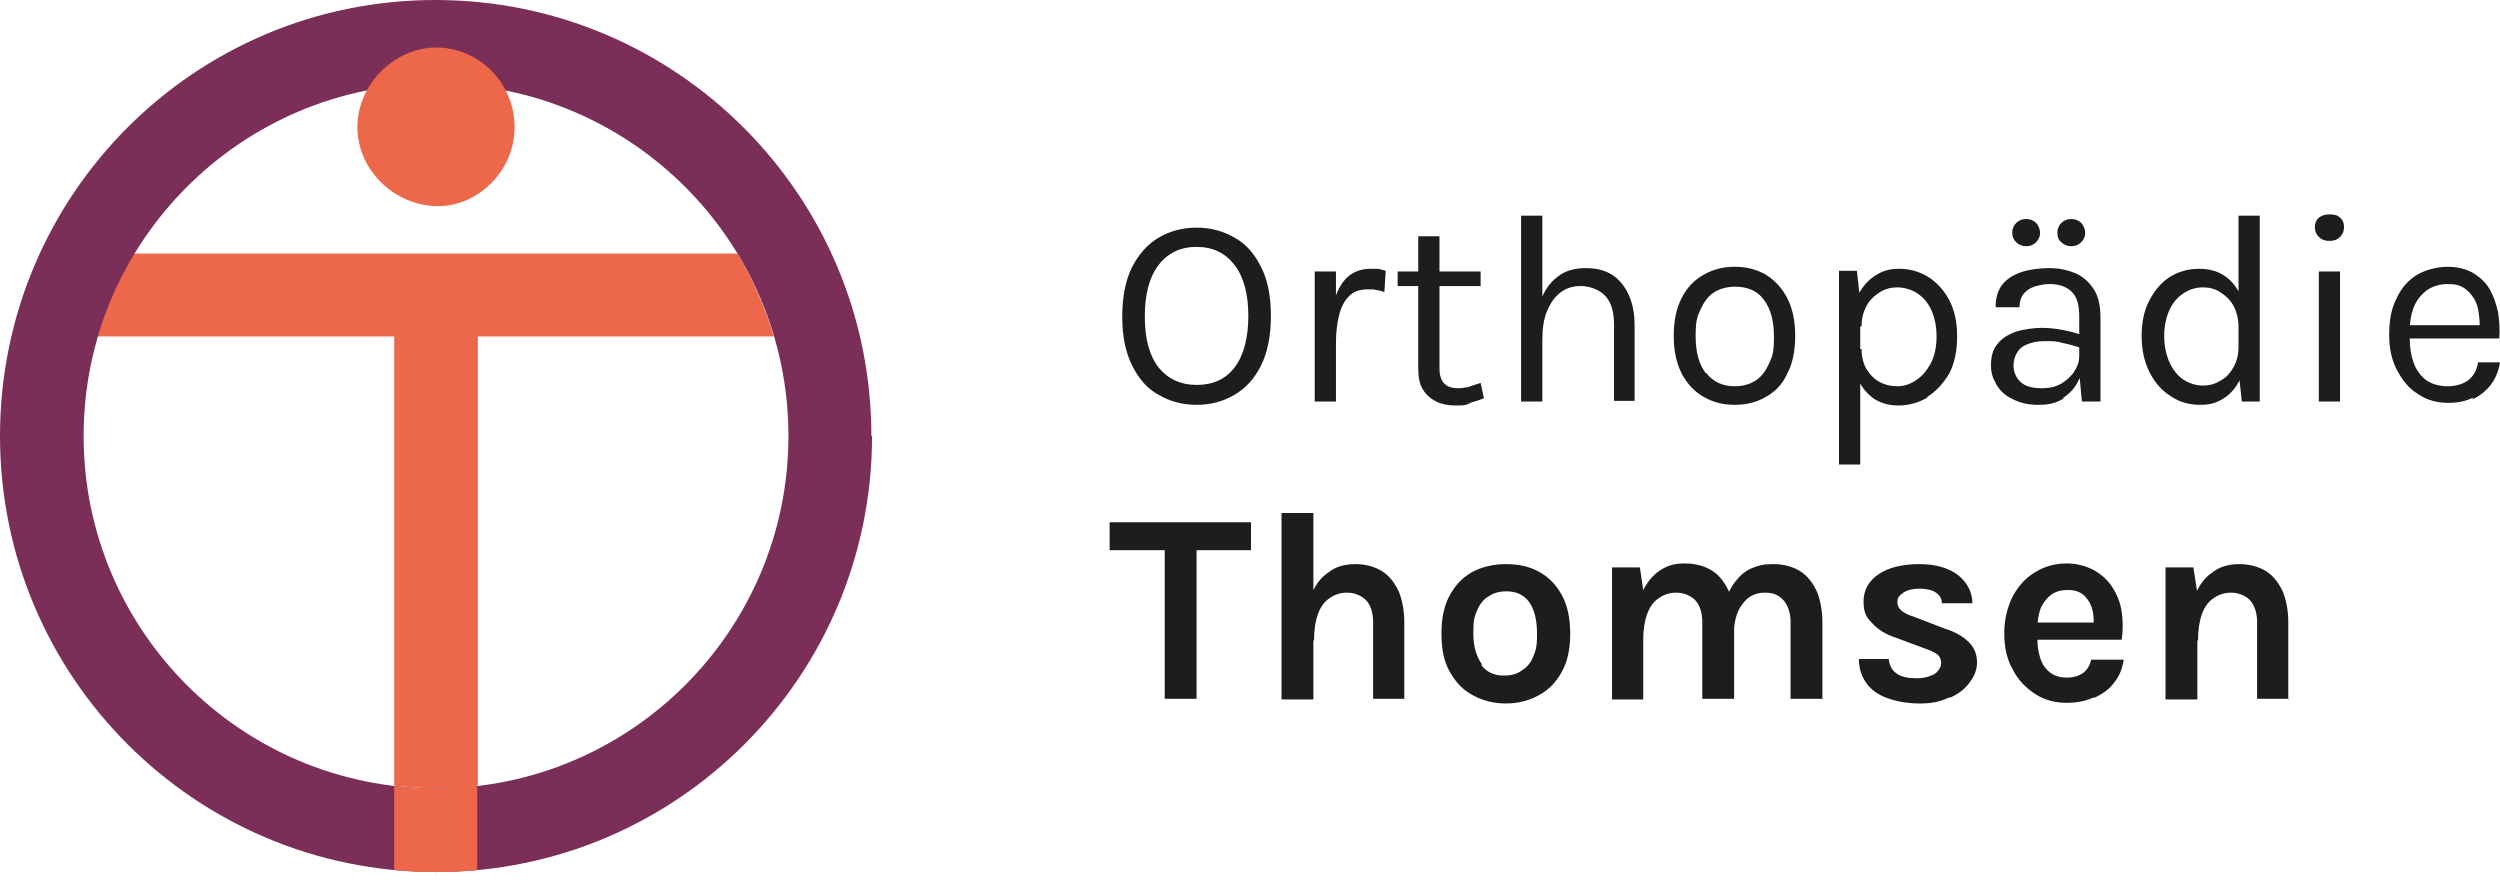
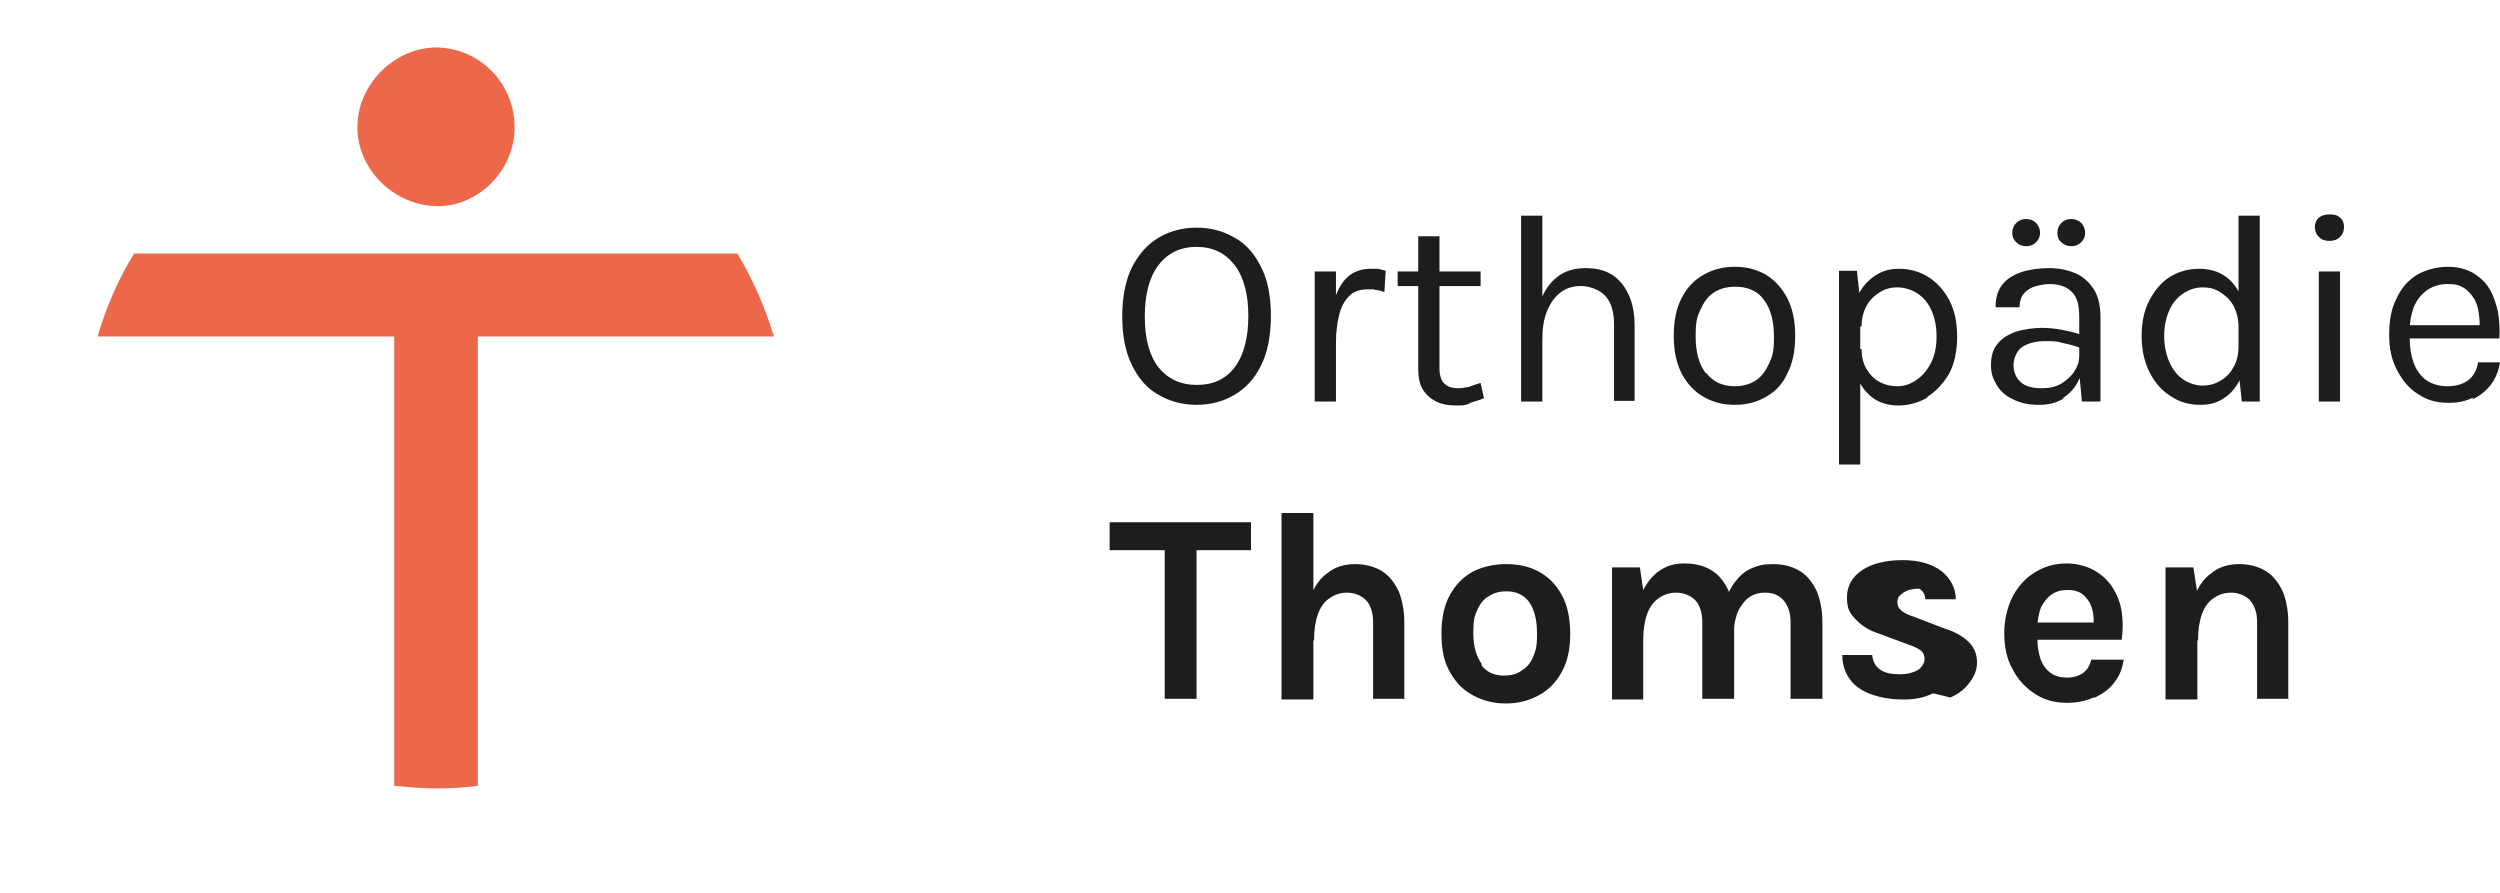
<svg xmlns="http://www.w3.org/2000/svg" id="Ebene_1" data-name="Ebene 1" viewBox="0 0 376.7 134.5">
  <defs>
    <style> .cls-1 { clip-path: url(#clippath); } .cls-2 { fill: none; } .cls-2, .cls-3, .cls-4, .cls-5 { stroke-width: 0px; } .cls-3 { fill: #1d1d1b; } .cls-4 { fill: #ed684b; } .cls-5 { fill: #7b2f58; } </style>
    <clipPath id="clippath">
      <path class="cls-2" d="M131.3,65.7C131.3,29.4,101.9,0,65.6,0S0,29.4,0,65.7s29.4,65.7,65.7,65.7,65.7-29.4,65.7-65.7h-.1ZM118.8,65.7c0,29.3-23.8,53.1-53.1,53.1S12.6,95,12.6,65.7,36.4,12.6,65.7,12.6s53.1,23.8,53.1,53.1h0Z" />
    </clipPath>
  </defs>
  <path class="cls-4" d="M116.6,50.7c-1.3-4.4-3.2-8.7-5.5-12.5H20.2c-2.4,3.9-4.2,8.1-5.5,12.5h44.7v67.7c2.1.2,4.1.4,6.3.4s4.2-.1,6.3-.4V50.7h44.7-.1Z" />
-   <path class="cls-5" d="M131.3,65.7C131.3,29.4,101.9,0,65.6,0S0,29.4,0,65.7s29.4,65.7,65.7,65.7,65.7-29.4,65.7-65.7h-.1ZM118.8,65.7c0,29.3-23.8,53.1-53.1,53.1S12.6,95,12.6,65.7,36.4,12.6,65.7,12.6s53.1,23.8,53.1,53.1h0Z" />
  <g class="cls-1">
-     <polygon class="cls-4" points="59.4 134.5 71.9 134.5 71.9 38.2 59.4 38.2 59.4 134.5 59.4 134.5" />
-   </g>
+     </g>
  <path class="cls-4" d="M66.7,7.2c6.5.6,11.3,6.3,10.8,12.9-.5,6.5-6.4,11.6-12.7,10.9-6.5-.7-11.5-6.5-10.9-12.9s6.6-11.5,12.9-10.9h-.1Z" />
-   <path class="cls-3" d="M176.6,82.9l-1.1-1.1v23.5h4.8v-23.5l-1.1,1.1h9.3v-4.2h-21.3v4.2h9.4ZM211.6,105.4v-11.6c0-1.8-.3-3.3-.8-4.6-.6-1.3-1.4-2.4-2.5-3.1s-2.5-1.1-4.1-1.1-3,.4-4.1,1.3c-1.2.8-2.1,2.1-2.7,3.8-.6,1.7-1,3.9-1,6.4h1.6c0-1.6.2-2.9.6-4,.4-1.1,1-1.9,1.8-2.4.7-.5,1.6-.8,2.6-.8s2.1.4,2.8,1.1,1.1,1.9,1.1,3.3v11.6h4.8l-.1.1ZM197.9,105.4v-28.1h-4.8v28.1h4.8ZM231.8,104.8c1.5-.8,2.6-1.9,3.5-3.5.9-1.6,1.3-3.5,1.3-5.8s-.4-4.3-1.3-5.9-2-2.7-3.5-3.5-3.1-1.1-4.9-1.1-3.5.4-4.9,1.1c-1.5.8-2.6,1.9-3.5,3.5s-1.3,3.5-1.3,5.9.4,4.3,1.3,5.8c.9,1.6,2,2.7,3.5,3.5s3.1,1.2,4.9,1.2,3.4-.4,4.9-1.2h0ZM223.3,100.1c-.8-1.1-1.3-2.6-1.3-4.7s.2-2.6.6-3.5c.4-.9,1-1.7,1.8-2.1.8-.5,1.6-.7,2.6-.7,1.4,0,2.6.5,3.4,1.6s1.2,2.7,1.2,4.8-.2,2.5-.6,3.5-1,1.6-1.8,2.1c-.7.5-1.6.7-2.6.7-1.4,0-2.6-.5-3.4-1.6h0l.1-.1ZM274.6,105.4v-11.6c0-1.8-.3-3.3-.8-4.6-.6-1.3-1.4-2.4-2.5-3.1s-2.5-1.1-4.1-1.1-2.2.2-3.2.6-1.8,1.1-2.5,2-1.3,2.1-1.7,3.5c-.4,1.5-.6,3.2-.6,5.3h2c0-2.4.4-4.2,1.3-5.3.8-1.2,2-1.8,3.4-1.8s2.1.4,2.8,1.1c.7.8,1.1,1.9,1.1,3.3v11.6h4.9l-.1.1ZM247.6,105.4v-8.9c0-1.6.2-2.9.6-4s1-1.9,1.8-2.4c.7-.5,1.6-.8,2.6-.8s2.1.4,2.8,1.1,1.1,1.9,1.1,3.3v11.6h4.8v-11.6c0-1.8-.3-3.3-.8-4.6-.6-1.3-1.4-2.4-2.5-3.1s-2.5-1.1-4.1-1.1-2.6.3-3.7,1-1.9,1.7-2.6,3l-.5-3.4h-4.2v19.9h4.8-.1ZM293.9,105.1c1.3-.6,2.2-1.3,2.9-2.3.7-.9,1.1-1.9,1.1-3s-.4-2.3-1.3-3.1c-.8-.8-2-1.5-3.6-2l-4.7-1.8c-1.6-.5-2.4-1.2-2.4-2.1s.3-1,.9-1.5c.6-.4,1.4-.6,2.4-.6s2,.2,2.5.6c.6.4.9.9.9,1.6h4.6c0-1.7-.8-3.1-2.1-4.2-1.4-1.1-3.4-1.7-5.9-1.7s-4.6.5-6.1,1.5-2.3,2.4-2.3,4.1.4,2.4,1.3,3.3c.8.9,2,1.7,3.6,2.2l4.3,1.6c.9.3,1.5.6,1.9.9s.6.8.6,1.3-.2.8-.5,1.2-.7.6-1.3.8c-.5.2-1.2.3-1.9.3-1.3,0-2.3-.2-3-.7s-1.1-1.2-1.2-2.2h-4.5c0,1.4.4,2.6,1.1,3.6s1.8,1.8,3.2,2.3c1.4.5,3,.8,4.9.8s3.1-.3,4.4-.9h.2ZM315.7,105.1c1.2-.6,2.2-1.3,2.9-2.3.8-1,1.2-2.1,1.4-3.4h-4.9c-.2.9-.6,1.5-1.2,2-.6.4-1.4.7-2.4.7s-1.8-.2-2.5-.7-1.2-1.2-1.5-2c-.3-.9-.5-1.9-.5-3v-1.9c0-1.1.2-2,.5-2.9.4-.8.9-1.5,1.6-2s1.5-.7,2.5-.7,1.5.2,2,.5.9.8,1.2,1.3c.3.5.5,1.1.6,1.8.1.7.1,1.3,0,1.9l.9-.6h-10.4v2.6h13.8c.2-1.4.2-2.9,0-4.2-.2-1.4-.7-2.6-1.4-3.7-.7-1.1-1.6-1.9-2.8-2.6-1.2-.6-2.5-1-4.1-1s-3.3.4-4.7,1.3c-1.4.8-2.5,2-3.4,3.6-.8,1.6-1.3,3.5-1.3,5.6s.4,4,1.3,5.5c.8,1.6,2,2.8,3.4,3.7s3,1.3,4.7,1.3,2.9-.3,4.1-.8h.2ZM344.8,105.4v-11.6c0-1.8-.3-3.3-.8-4.6-.6-1.3-1.4-2.4-2.5-3.1s-2.5-1.1-4.1-1.1-3,.4-4.1,1.3c-1.2.8-2.1,2.1-2.7,3.8-.6,1.7-1,3.9-1,6.4h1.6c0-1.6.2-2.9.6-4s1-1.9,1.8-2.4c.7-.5,1.6-.8,2.6-.8s2.1.4,2.8,1.1c.7.8,1.1,1.9,1.1,3.3v11.6h4.8l-.1.1ZM331.1,105.4v-16l-.6-3.9h-4.2v19.9h4.8Z" />
+   <path class="cls-3" d="M176.6,82.9l-1.1-1.1v23.5h4.8v-23.5l-1.1,1.1h9.3v-4.2h-21.3v4.2h9.4ZM211.6,105.4v-11.6c0-1.8-.3-3.3-.8-4.6-.6-1.3-1.4-2.4-2.5-3.1s-2.5-1.1-4.1-1.1-3,.4-4.1,1.3c-1.2.8-2.1,2.1-2.7,3.8-.6,1.7-1,3.9-1,6.4h1.6c0-1.6.2-2.9.6-4,.4-1.1,1-1.9,1.8-2.4.7-.5,1.6-.8,2.6-.8s2.1.4,2.8,1.1,1.1,1.9,1.1,3.3v11.6h4.8l-.1.1ZM197.9,105.4v-28.1h-4.8v28.1h4.8ZM231.8,104.8c1.5-.8,2.6-1.9,3.5-3.5.9-1.6,1.3-3.5,1.3-5.8s-.4-4.3-1.3-5.9-2-2.7-3.5-3.5-3.1-1.1-4.9-1.1-3.5.4-4.9,1.1c-1.5.8-2.6,1.9-3.5,3.5s-1.3,3.5-1.3,5.9.4,4.3,1.3,5.8c.9,1.6,2,2.7,3.5,3.5s3.1,1.2,4.9,1.2,3.4-.4,4.9-1.2h0ZM223.3,100.1c-.8-1.1-1.3-2.6-1.3-4.7s.2-2.6.6-3.5c.4-.9,1-1.7,1.8-2.1.8-.5,1.6-.7,2.6-.7,1.4,0,2.6.5,3.4,1.6s1.2,2.7,1.2,4.8-.2,2.5-.6,3.5-1,1.6-1.8,2.1c-.7.5-1.6.7-2.6.7-1.4,0-2.6-.5-3.4-1.6h0l.1-.1ZM274.6,105.4v-11.6c0-1.8-.3-3.3-.8-4.6-.6-1.3-1.4-2.4-2.5-3.1s-2.5-1.1-4.1-1.1-2.2.2-3.2.6-1.8,1.1-2.5,2-1.3,2.1-1.7,3.5c-.4,1.5-.6,3.2-.6,5.3h2c0-2.4.4-4.2,1.3-5.3.8-1.2,2-1.8,3.4-1.8s2.1.4,2.8,1.1c.7.8,1.1,1.9,1.1,3.3v11.6h4.9l-.1.1ZM247.6,105.4v-8.9c0-1.6.2-2.9.6-4s1-1.9,1.8-2.4c.7-.5,1.6-.8,2.6-.8s2.1.4,2.8,1.1,1.1,1.9,1.1,3.3v11.6h4.8v-11.6c0-1.8-.3-3.3-.8-4.6-.6-1.3-1.4-2.4-2.5-3.1s-2.5-1.1-4.1-1.1-2.6.3-3.7,1-1.9,1.7-2.6,3l-.5-3.4h-4.2v19.9h4.8-.1ZM293.9,105.1c1.3-.6,2.2-1.3,2.9-2.3.7-.9,1.1-1.9,1.1-3s-.4-2.3-1.3-3.1c-.8-.8-2-1.5-3.6-2l-4.7-1.8c-1.6-.5-2.4-1.2-2.4-2.1s.3-1,.9-1.5c.6-.4,1.4-.6,2.4-.6c.6.4.9.9.9,1.6h4.6c0-1.7-.8-3.1-2.1-4.2-1.4-1.1-3.4-1.7-5.9-1.7s-4.6.5-6.1,1.5-2.3,2.4-2.3,4.1.4,2.4,1.3,3.3c.8.9,2,1.7,3.6,2.2l4.3,1.6c.9.3,1.5.6,1.9.9s.6.8.6,1.3-.2.8-.5,1.2-.7.6-1.3.8c-.5.2-1.2.3-1.9.3-1.3,0-2.3-.2-3-.7s-1.1-1.2-1.2-2.2h-4.5c0,1.4.4,2.6,1.1,3.6s1.8,1.8,3.2,2.3c1.4.5,3,.8,4.9.8s3.1-.3,4.4-.9h.2ZM315.7,105.1c1.2-.6,2.2-1.3,2.9-2.3.8-1,1.2-2.1,1.4-3.4h-4.9c-.2.9-.6,1.5-1.2,2-.6.4-1.4.7-2.4.7s-1.8-.2-2.5-.7-1.2-1.2-1.5-2c-.3-.9-.5-1.9-.5-3v-1.9c0-1.1.2-2,.5-2.9.4-.8.9-1.5,1.6-2s1.5-.7,2.5-.7,1.5.2,2,.5.9.8,1.2,1.3c.3.5.5,1.1.6,1.8.1.7.1,1.3,0,1.9l.9-.6h-10.4v2.6h13.8c.2-1.4.2-2.9,0-4.2-.2-1.4-.7-2.6-1.4-3.7-.7-1.1-1.6-1.9-2.8-2.6-1.2-.6-2.5-1-4.1-1s-3.3.4-4.7,1.3c-1.4.8-2.5,2-3.4,3.6-.8,1.6-1.3,3.5-1.3,5.6s.4,4,1.3,5.5c.8,1.6,2,2.8,3.4,3.7s3,1.3,4.7,1.3,2.9-.3,4.1-.8h.2ZM344.8,105.4v-11.6c0-1.8-.3-3.3-.8-4.6-.6-1.3-1.4-2.4-2.5-3.1s-2.5-1.1-4.1-1.1-3,.4-4.1,1.3c-1.2.8-2.1,2.1-2.7,3.8-.6,1.7-1,3.9-1,6.4h1.6c0-1.6.2-2.9.6-4s1-1.9,1.8-2.4c.7-.5,1.6-.8,2.6-.8s2.1.4,2.8,1.1c.7.8,1.1,1.9,1.1,3.3v11.6h4.8l-.1.1ZM331.1,105.4v-16l-.6-3.9h-4.2v19.9h4.8Z" />
  <path class="cls-3" d="M186,59.5c1.7-1,3-2.4,4-4.4s1.5-4.5,1.5-7.5-.5-5.5-1.5-7.4c-1-2-2.3-3.5-4-4.4-1.7-1-3.6-1.5-5.7-1.5s-4,.5-5.7,1.5-3,2.5-4,4.4c-1,2-1.5,4.5-1.5,7.5s.5,5.4,1.5,7.4,2.3,3.5,4,4.4c1.7,1,3.6,1.5,5.7,1.5s4-.5,5.7-1.5h0ZM174.6,55.4c-1.4-1.8-2.1-4.3-2.1-7.7s.7-6,2.1-7.8c1.4-1.8,3.3-2.7,5.7-2.7s4.3.9,5.7,2.7c1.4,1.8,2.1,4.4,2.1,7.7s-.7,6-2.1,7.8c-1.4,1.8-3.3,2.6-5.7,2.6s-4.3-.9-5.7-2.6h0ZM201.3,60.5v-19.6h-3.2v19.6h3.2ZM201.3,51.6c0-1.6.2-3,.5-4.2s.8-2.1,1.5-2.8c.7-.7,1.6-1,2.8-1s.8,0,1.2.1c.5,0,.9.2,1.3.3l.2-3.2c-.4-.1-.7-.2-1.1-.3h-1.2c-1.3,0-2.5.4-3.4,1.2-.9.8-1.6,2-2.1,3.7-.5,1.6-.7,3.7-.7,6.2,0,0,1,0,1,0ZM221.5,60.7c.7-.2,1.4-.4,2.1-.7l-.5-2.3c-.7.2-1.2.4-1.8.6-.5.1-1.1.2-1.6.2-1.9,0-2.8-1-2.8-3v-19.9h-3.2v20c0,1.2.2,2.3.7,3.1.5.8,1.2,1.4,2,1.8s1.8.6,2.9.6,1.5,0,2.1-.3h0l.1-.1ZM223.1,43.1v-2.2h-12.5v2.2h12.5ZM246.3,60.5v-11.5c0-1.8-.3-3.3-.9-4.6-.6-1.3-1.4-2.3-2.5-3s-2.4-1-4-1-3.1.4-4.2,1.3c-1.2.9-2,2.1-2.6,3.7s-.9,3.6-.9,5.8h1.2c0-1.7.2-3.1.7-4.3.5-1.2,1.1-2.1,2-2.8s1.9-1,3.1-1,2.8.5,3.7,1.5c.9,1,1.3,2.4,1.3,4.3v11.5h3.2l-.1.1ZM232.4,60.5v-28h-3.2v28h3.2ZM266.1,59.8c1.4-.8,2.5-1.9,3.2-3.5.8-1.5,1.2-3.4,1.2-5.7s-.4-4.1-1.2-5.7c-.8-1.5-1.9-2.7-3.2-3.5-1.4-.8-2.9-1.2-4.7-1.2s-3.3.4-4.7,1.2c-1.4.8-2.5,1.9-3.3,3.5-.8,1.5-1.2,3.4-1.2,5.7s.4,4.1,1.2,5.7c.8,1.5,1.9,2.7,3.3,3.5s2.9,1.2,4.7,1.2,3.3-.4,4.7-1.2h0ZM257,56.2c-1-1.3-1.5-3.2-1.5-5.5s.2-2.9.7-4,1.1-2,2-2.6,2-.9,3.3-.9c1.9,0,3.4.7,4.3,2,1,1.3,1.5,3.2,1.5,5.5s-.2,2.9-.7,4-1.1,2-2,2.6-2,.9-3.2.9c-1.9,0-3.3-.7-4.3-2h-.1ZM290.4,59.8c1.3-.8,2.4-2,3.3-3.5.8-1.5,1.2-3.4,1.2-5.6s-.4-4-1.2-5.5c-.8-1.5-1.9-2.7-3.2-3.5-1.3-.8-2.8-1.2-4.3-1.2s-2.5.3-3.6,1-1.9,1.6-2.6,2.9c-.6,1.3-.9,2.9-.9,4.8h1.4c0-1.3.3-2.3.8-3.2.5-.9,1.2-1.5,2-2s1.7-.7,2.6-.7,2.1.3,3,.9,1.6,1.4,2.1,2.5.8,2.4.8,4-.3,3-.9,4.1-1.3,1.9-2.2,2.5c-.9.6-1.8.9-2.8.9s-1.8-.2-2.6-.6c-.8-.4-1.5-1.1-2-1.9s-.8-1.9-.8-3.1h-1.4c0,1.8.3,3.4.9,4.6.6,1.3,1.4,2.2,2.4,2.9,1.1.7,2.3,1,3.7,1s3-.4,4.3-1.2h0v-.1ZM280.3,70.1v-24.7l-.5-4.6h-2.7v29.2h3.2v.1ZM316.5,60.5v-12.6c0-1.8-.3-3.2-1-4.3-.7-1.1-1.6-1.9-2.7-2.4-1.2-.5-2.5-.8-4-.8s-3,.2-4.2.6-2.2,1-2.9,1.9c-.7.9-1,2-1,3.4h3.6c0-.8.2-1.5.6-2s1-.9,1.6-1.1c.7-.2,1.5-.4,2.3-.4,1.5,0,2.6.4,3.4,1.2.8.8,1.1,2,1.1,3.8v8.4l.4,4.3h2.8ZM310.8,60c1.1-.7,1.9-1.6,2.4-2.7.6-1.1.9-2.3.9-3.7h-.8c0,.8-.2,1.5-.7,2.3s-1.2,1.4-2,1.9c-.9.5-1.8.7-2.9.7-1.5,0-2.6-.3-3.3-1s-1-1.5-1-2.5.5-2.2,1.4-2.8c.9-.5,2-.8,3.3-.8s1.8,0,2.8.3c1,.2,2,.5,2.8.8v-2c-1-.4-2-.6-3-.8-1-.2-2.1-.3-3.1-.3s-2.7.2-3.9.6c-1.1.4-2.1,1-2.7,1.8-.7.8-1,1.9-1,3.2s.3,2,.8,2.9,1.3,1.7,2.4,2.2c1.1.6,2.4.9,4,.9s2.7-.3,3.8-1h-.2ZM313.6,36.5c.4-.4.6-.9.6-1.4s-.2-1.1-.6-1.5-.9-.6-1.5-.6-1.1.2-1.5.6c-.4.4-.6.9-.6,1.5s.2,1.1.6,1.4c.4.4.9.6,1.5.6s1.1-.2,1.5-.6h0ZM306.8,36.5c.4-.4.6-.9.6-1.4s-.2-1.1-.6-1.5-.9-.6-1.5-.6-1.1.2-1.5.6c-.4.4-.6.9-.6,1.5s.2,1,.6,1.4.9.6,1.5.6,1.1-.2,1.5-.6h0ZM335.1,60c1.1-.7,1.9-1.7,2.5-3s.9-2.9.9-4.8h-1.2c0,1.3-.3,2.4-.8,3.2-.5.9-1.2,1.6-2,2-.8.5-1.7.7-2.6.7s-2-.3-2.9-.9-1.6-1.5-2.1-2.6-.8-2.5-.8-4,.3-2.8.8-3.9,1.2-1.9,2.1-2.5,1.9-.9,2.9-.9,1.8.2,2.6.7c.8.5,1.5,1.1,2,2s.8,2,.8,3.3h1.2c0-1.9-.3-3.4-.9-4.8-.6-1.3-1.4-2.3-2.5-3s-2.3-1-3.8-1-3,.4-4.3,1.2c-1.3.8-2.3,2-3.1,3.5-.8,1.5-1.2,3.3-1.2,5.4s.4,3.9,1.2,5.5c.8,1.6,1.9,2.8,3.2,3.6,1.3.9,2.8,1.3,4.4,1.3s2.5-.3,3.6-1h0ZM340.5,60.5v-28h-3.2v23.4l.5,4.6h2.7ZM352.6,35.7c.4-.4.6-.9.6-1.5s-.2-1.1-.6-1.4c-.4-.4-.9-.5-1.6-.5s-1.2.2-1.6.5c-.4.4-.6.8-.6,1.4s.2,1.1.6,1.5c.4.4.9.6,1.6.6s1.2-.2,1.6-.6h0ZM352.6,60.5v-19.6h-3.2v19.6h3.2ZM372.5,60.2c1.1-.5,2-1.2,2.8-2.2.7-.9,1.2-2.1,1.4-3.4h-3.3c-.2,1.2-.7,2.1-1.5,2.7s-1.9.9-3.1.9-2.3-.3-3.2-.9c-.8-.6-1.5-1.5-1.9-2.6s-.6-2.3-.6-3.7v-1.3c0-1.2.2-2.3.6-3.4.4-1,1.1-1.9,1.9-2.5s1.9-1,3.2-1,1.8.2,2.5.6c.6.4,1.1,1,1.5,1.6.4.7.6,1.4.7,2.2s.2,1.6.1,2.4l.9-.6h-12.1v2h14.2c.1-1.4,0-2.7-.2-4-.3-1.3-.7-2.5-1.3-3.5-.6-1-1.5-1.8-2.5-2.4-1.1-.6-2.3-.9-3.8-.9s-3.2.4-4.6,1.2c-1.3.8-2.4,2-3.1,3.6-.8,1.5-1.1,3.4-1.1,5.5s.4,3.8,1.2,5.3c.8,1.5,1.8,2.8,3.2,3.6,1.3.9,2.8,1.3,4.5,1.3s2.7-.3,3.8-.8h0l-.2.3Z" />
</svg>